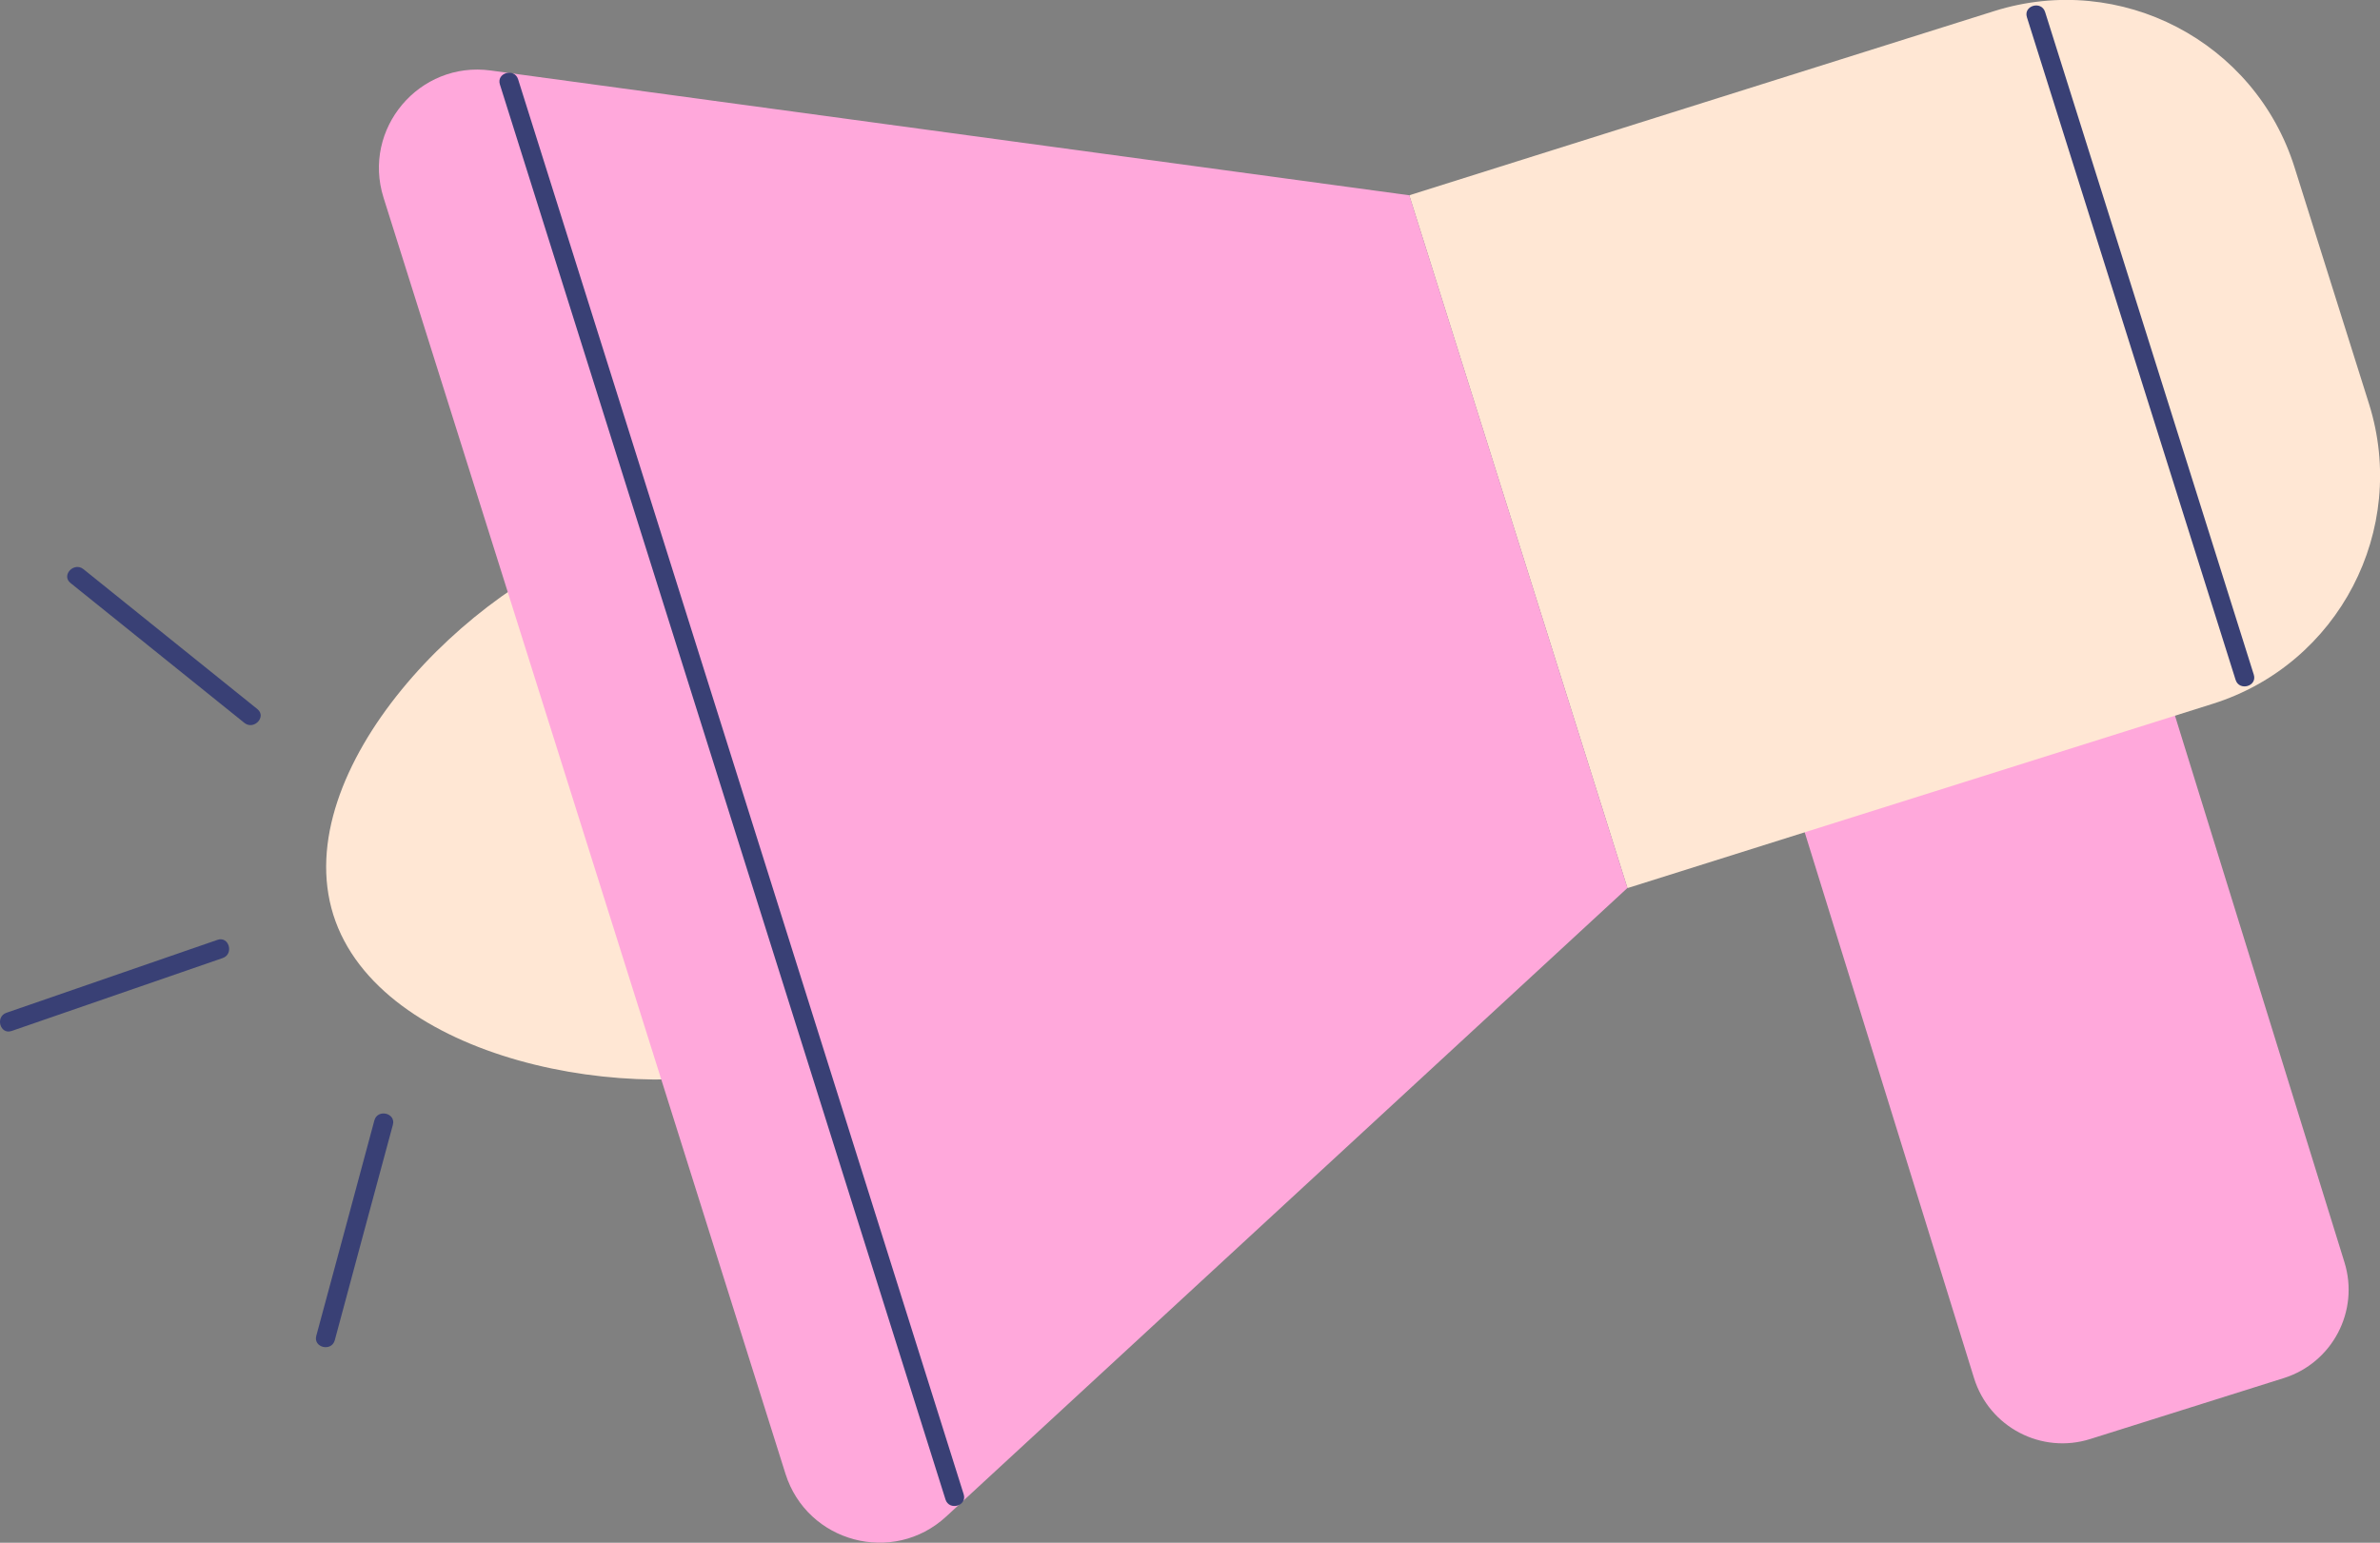
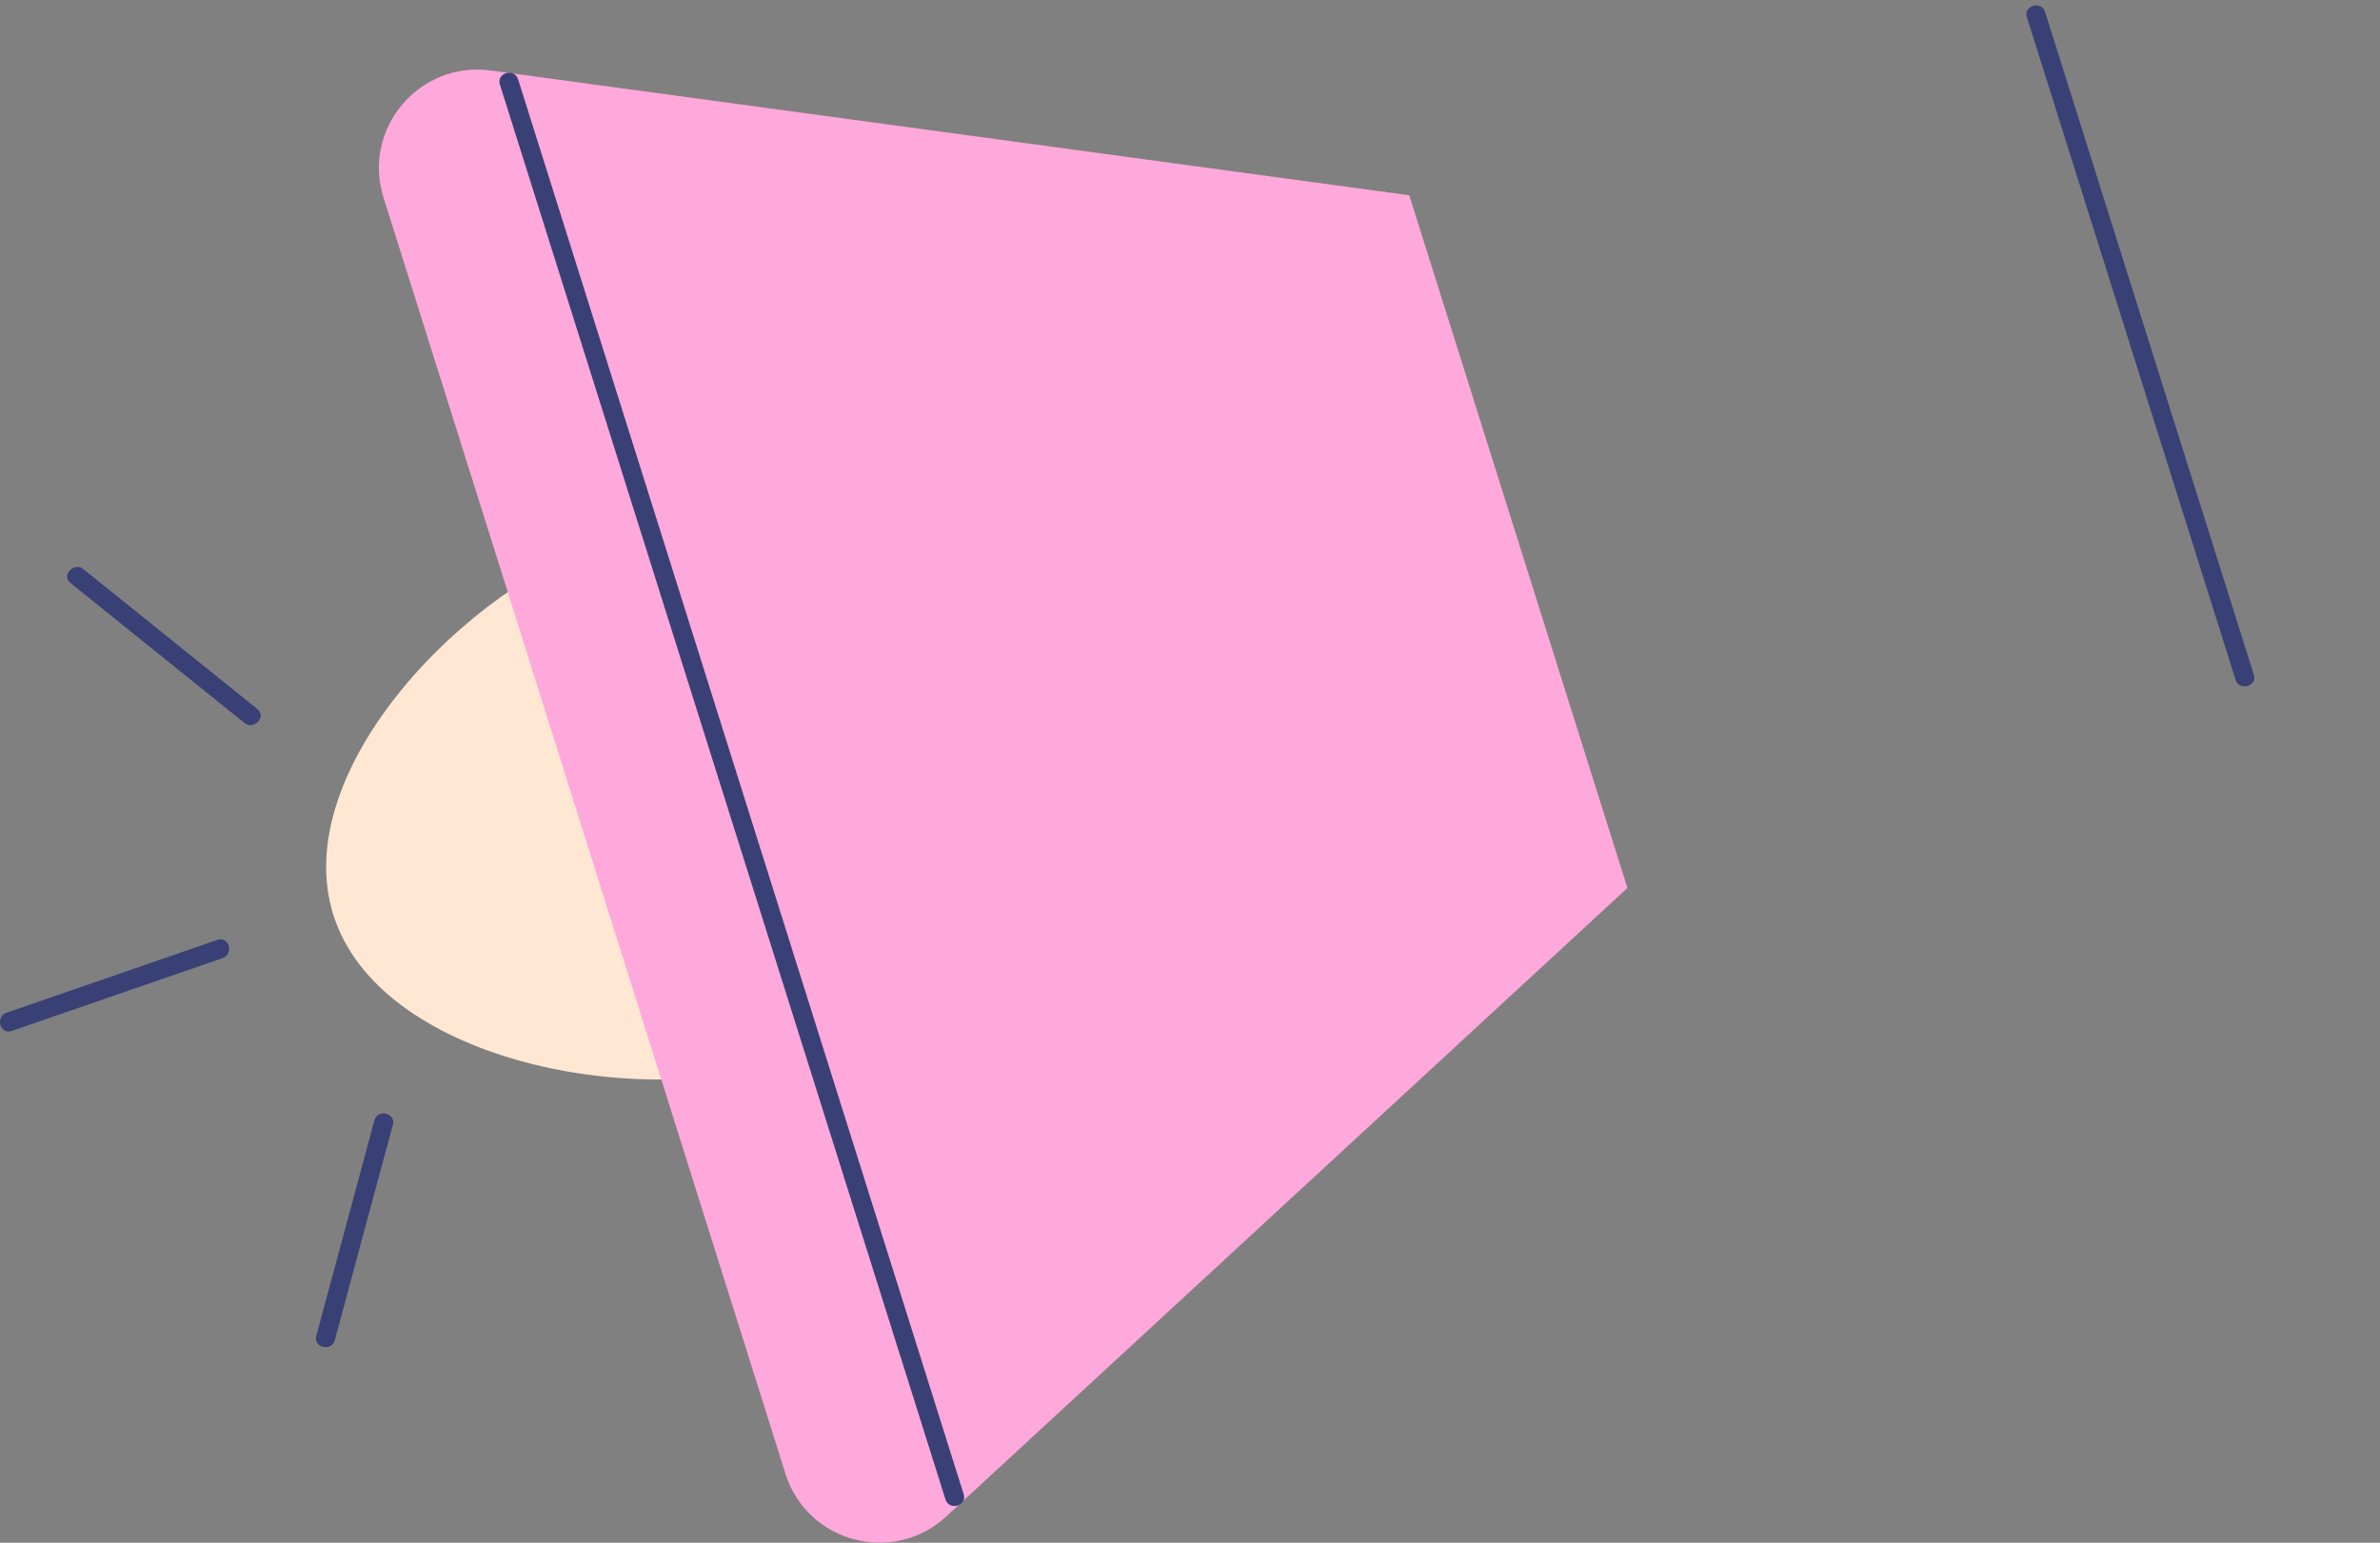
<svg xmlns="http://www.w3.org/2000/svg" id="_レイヤー_2" data-name="レイヤー_2" width="168.78" height="109.42" viewBox="0 0 168.78 109.42">
  <rect x="0" y="0" width="168.78" height="109.42" fill="#808080" stroke="none" />
  <defs>
    <style>
      .cls-1 {
        fill: #ffa8db;
      }

      .cls-2 {
        fill: #394075;
      }

      .cls-3 {
        fill: #ffe7d4;
      }
    </style>
  </defs>
  <g id="_背景上" data-name="背景上">
    <g>
      <g>
-         <path class="cls-1" d="M148.24,102.06l13.72-4.32c3.45-1.09,5.37-4.76,4.3-8.21l-14.67-47.32-26.26,8.27,14.66,47.26c1.08,3.48,4.78,5.42,8.25,4.32Z" />
        <path class="cls-3" d="M67.86,50.96c3.23,10.26-2.47,21.21-12.73,24.44-10.26,3.23-28.25-.25-31.49-10.51-3.23-10.26,9.52-23.42,19.78-26.66,10.26-3.23,21.21,2.47,24.44,12.73Z" />
        <path class="cls-2" d="M23.74,95.06c1.37-5.09,2.74-10.19,4.12-15.28.23-.84-1.08-1.15-1.31-.32-1.37,5.09-2.74,10.19-4.12,15.28-.23.84,1.08,1.15,1.31.32h0Z" />
        <path class="cls-2" d="M5,41.35c4.11,3.31,8.22,6.61,12.33,9.92.67.54,1.6-.43.92-.98-4.11-3.31-8.22-6.61-12.33-9.92-.67-.54-1.6.43-.92.98h0Z" />
        <path class="cls-2" d="M.83,73.12c4.99-1.72,9.97-3.45,14.96-5.17.82-.28.45-1.58-.37-1.29-4.99,1.72-9.97,3.45-14.96,5.17-.82.28-.45,1.58.37,1.29h0Z" />
-         <path class="cls-3" d="M115.41,62.99l41.5-13.07c8.94-2.81,13.9-12.34,11.09-21.28l-5.28-16.77c-2.81-8.94-12.34-13.9-21.28-11.09l-41.5,13.07,15.47,49.13Z" />
        <path class="cls-1" d="M99.94,13.85l15.47,49.13-48.31,44.58c-3.76,3.47-9.86,1.85-11.4-3.04L27.2,14.02c-1.54-4.88,2.53-9.71,7.6-9.02l65.14,8.85Z" />
        <path class="cls-2" d="M35.45,5.99c8.88,28.21,17.77,56.42,26.65,84.64,1.65,5.24,3.3,10.48,4.95,15.72.26.82,1.55.46,1.29-.37-8.88-28.21-17.77-56.42-26.65-84.64-1.65-5.24-3.3-10.48-4.95-15.72-.26-.82-1.55-.46-1.29.37h0Z" />
      </g>
      <path class="cls-2" d="M143.74,1.22c4.93,15.67,9.87,31.33,14.8,47,.26.82,1.55.46,1.29-.37-4.93-15.67-9.87-31.33-14.8-47-.26-.82-1.55-.46-1.29.37h0Z" />
    </g>
  </g>
</svg>